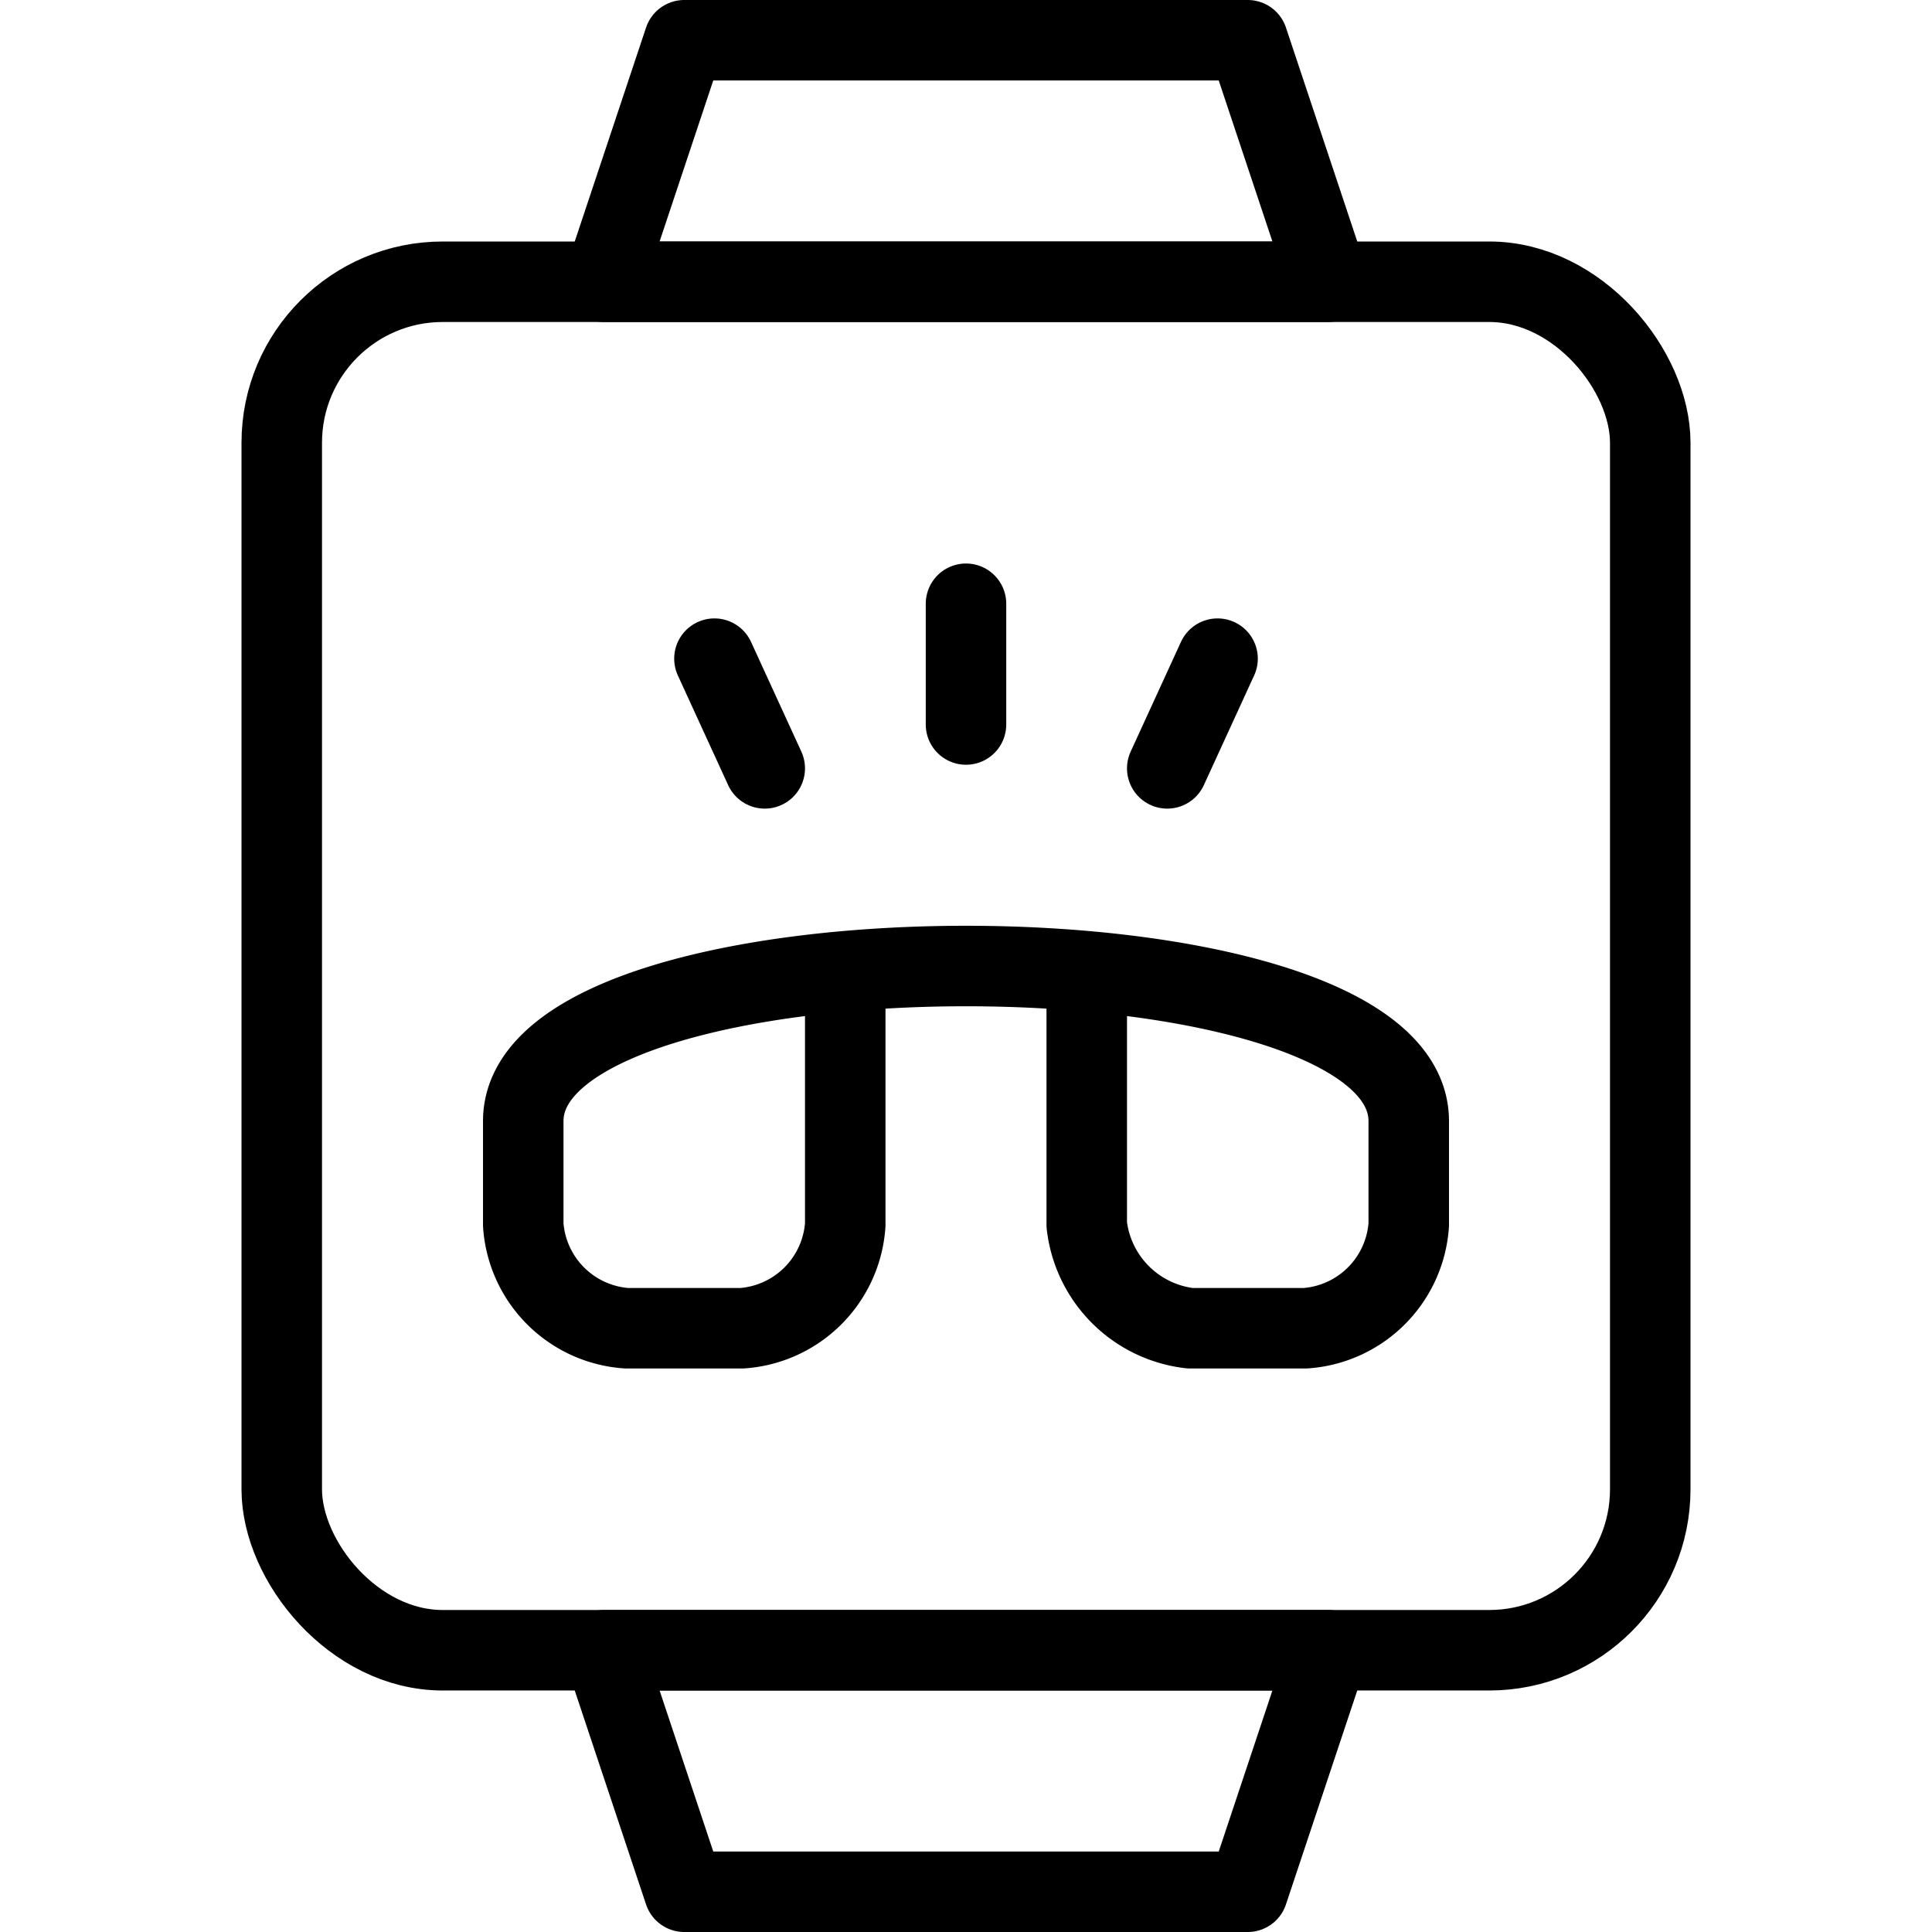
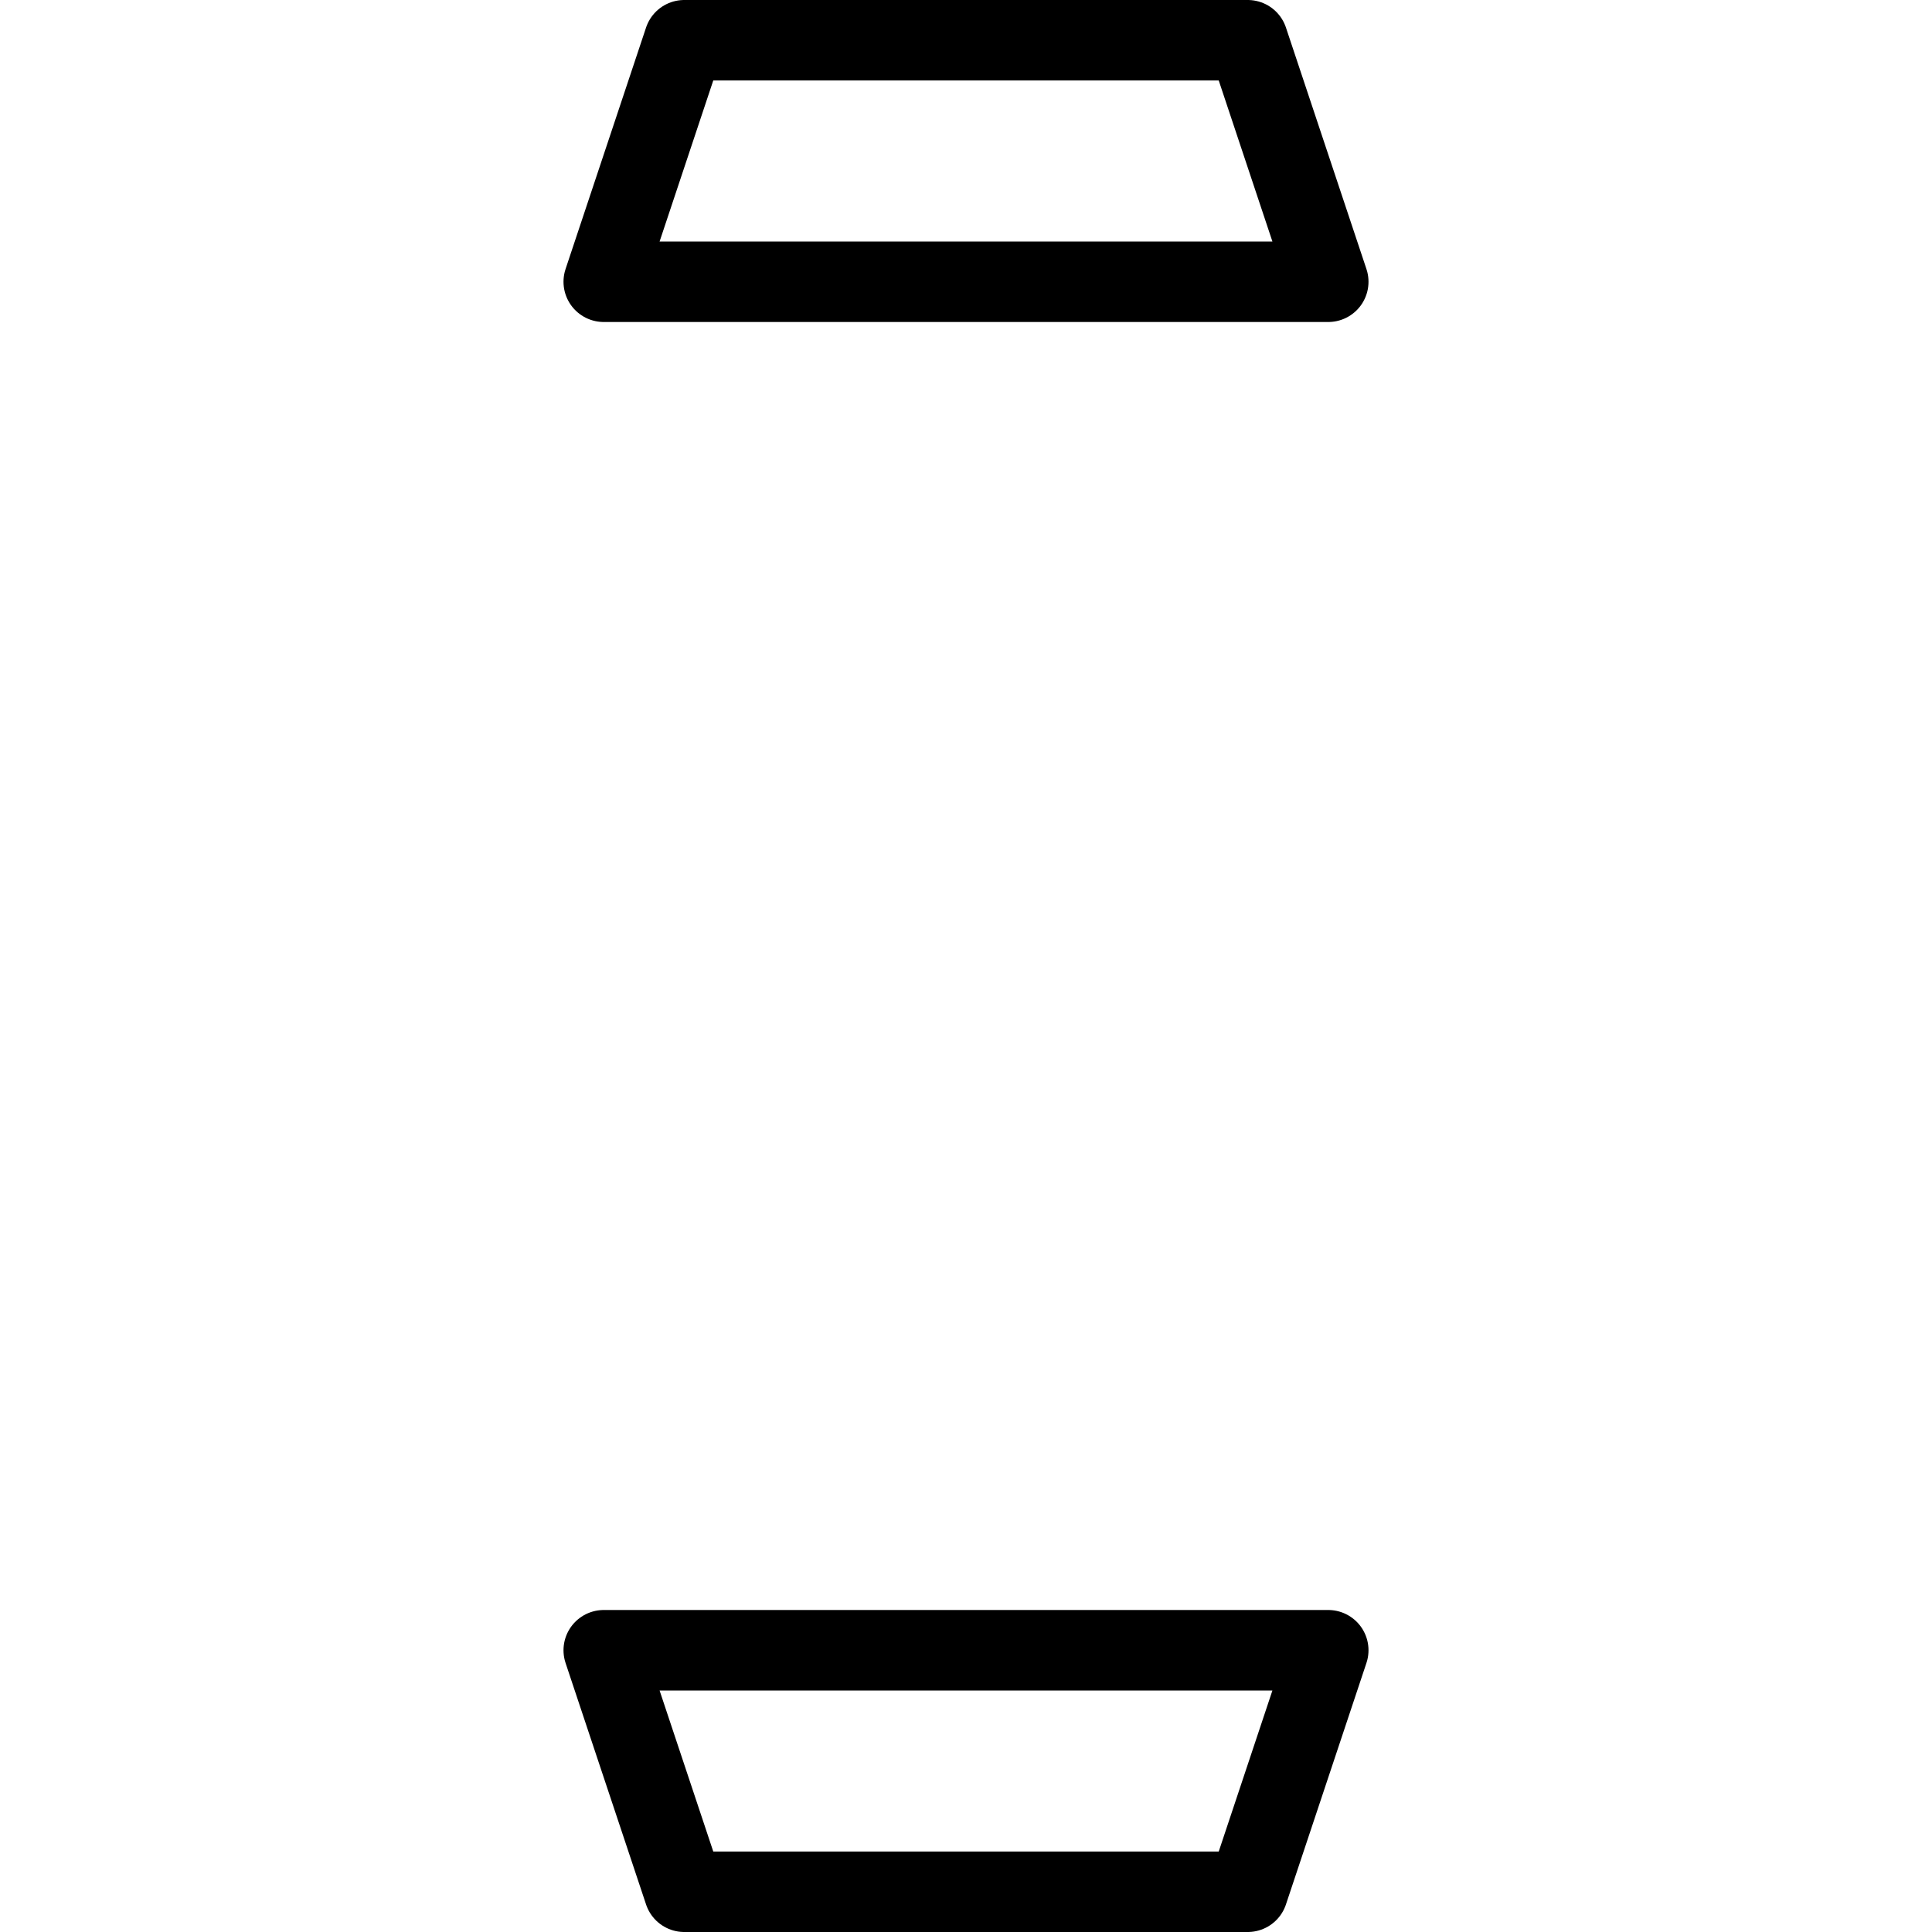
<svg xmlns="http://www.w3.org/2000/svg" viewBox="0 0 24 24">
  <g transform="matrix(1,0,0,1,0,0)">
    <defs>
      <style>.a{fill:none;stroke:#000000;stroke-linecap:round;stroke-linejoin:round;}</style>
    </defs>
    <title>smart-watch-square-ringing</title>
-     <path class="a" d="M13.5,12.108v3.106A1.459,1.459,0,0,0,14.786,16.5h1.428A1.384,1.384,0,0,0,17.5,15.213V13.927c0-2.569-11-2.569-11,0v1.287A1.383,1.383,0,0,0,7.786,16.5H9.214A1.383,1.383,0,0,0,10.5,15.214V12.1" />
-     <line class="a" x1="12" y1="7.5" x2="12" y2="9" />
-     <line class="a" x1="15.125" y1="8.182" x2="14.5" y2="9.545" />
-     <line class="a" x1="8.875" y1="8.182" x2="9.5" y2="9.545" />
-     <rect class="a" x="3.5" y="3.5" width="17" height="17" rx="2" ry="2" />
    <polygon class="a" points="16.5 3.5 7.5 3.5 8.5 0.5 15.5 0.5 16.5 3.5" />
    <polygon class="a" points="7.5 20.5 16.5 20.5 15.5 23.5 8.5 23.5 7.5 20.5" />
  </g>
</svg>